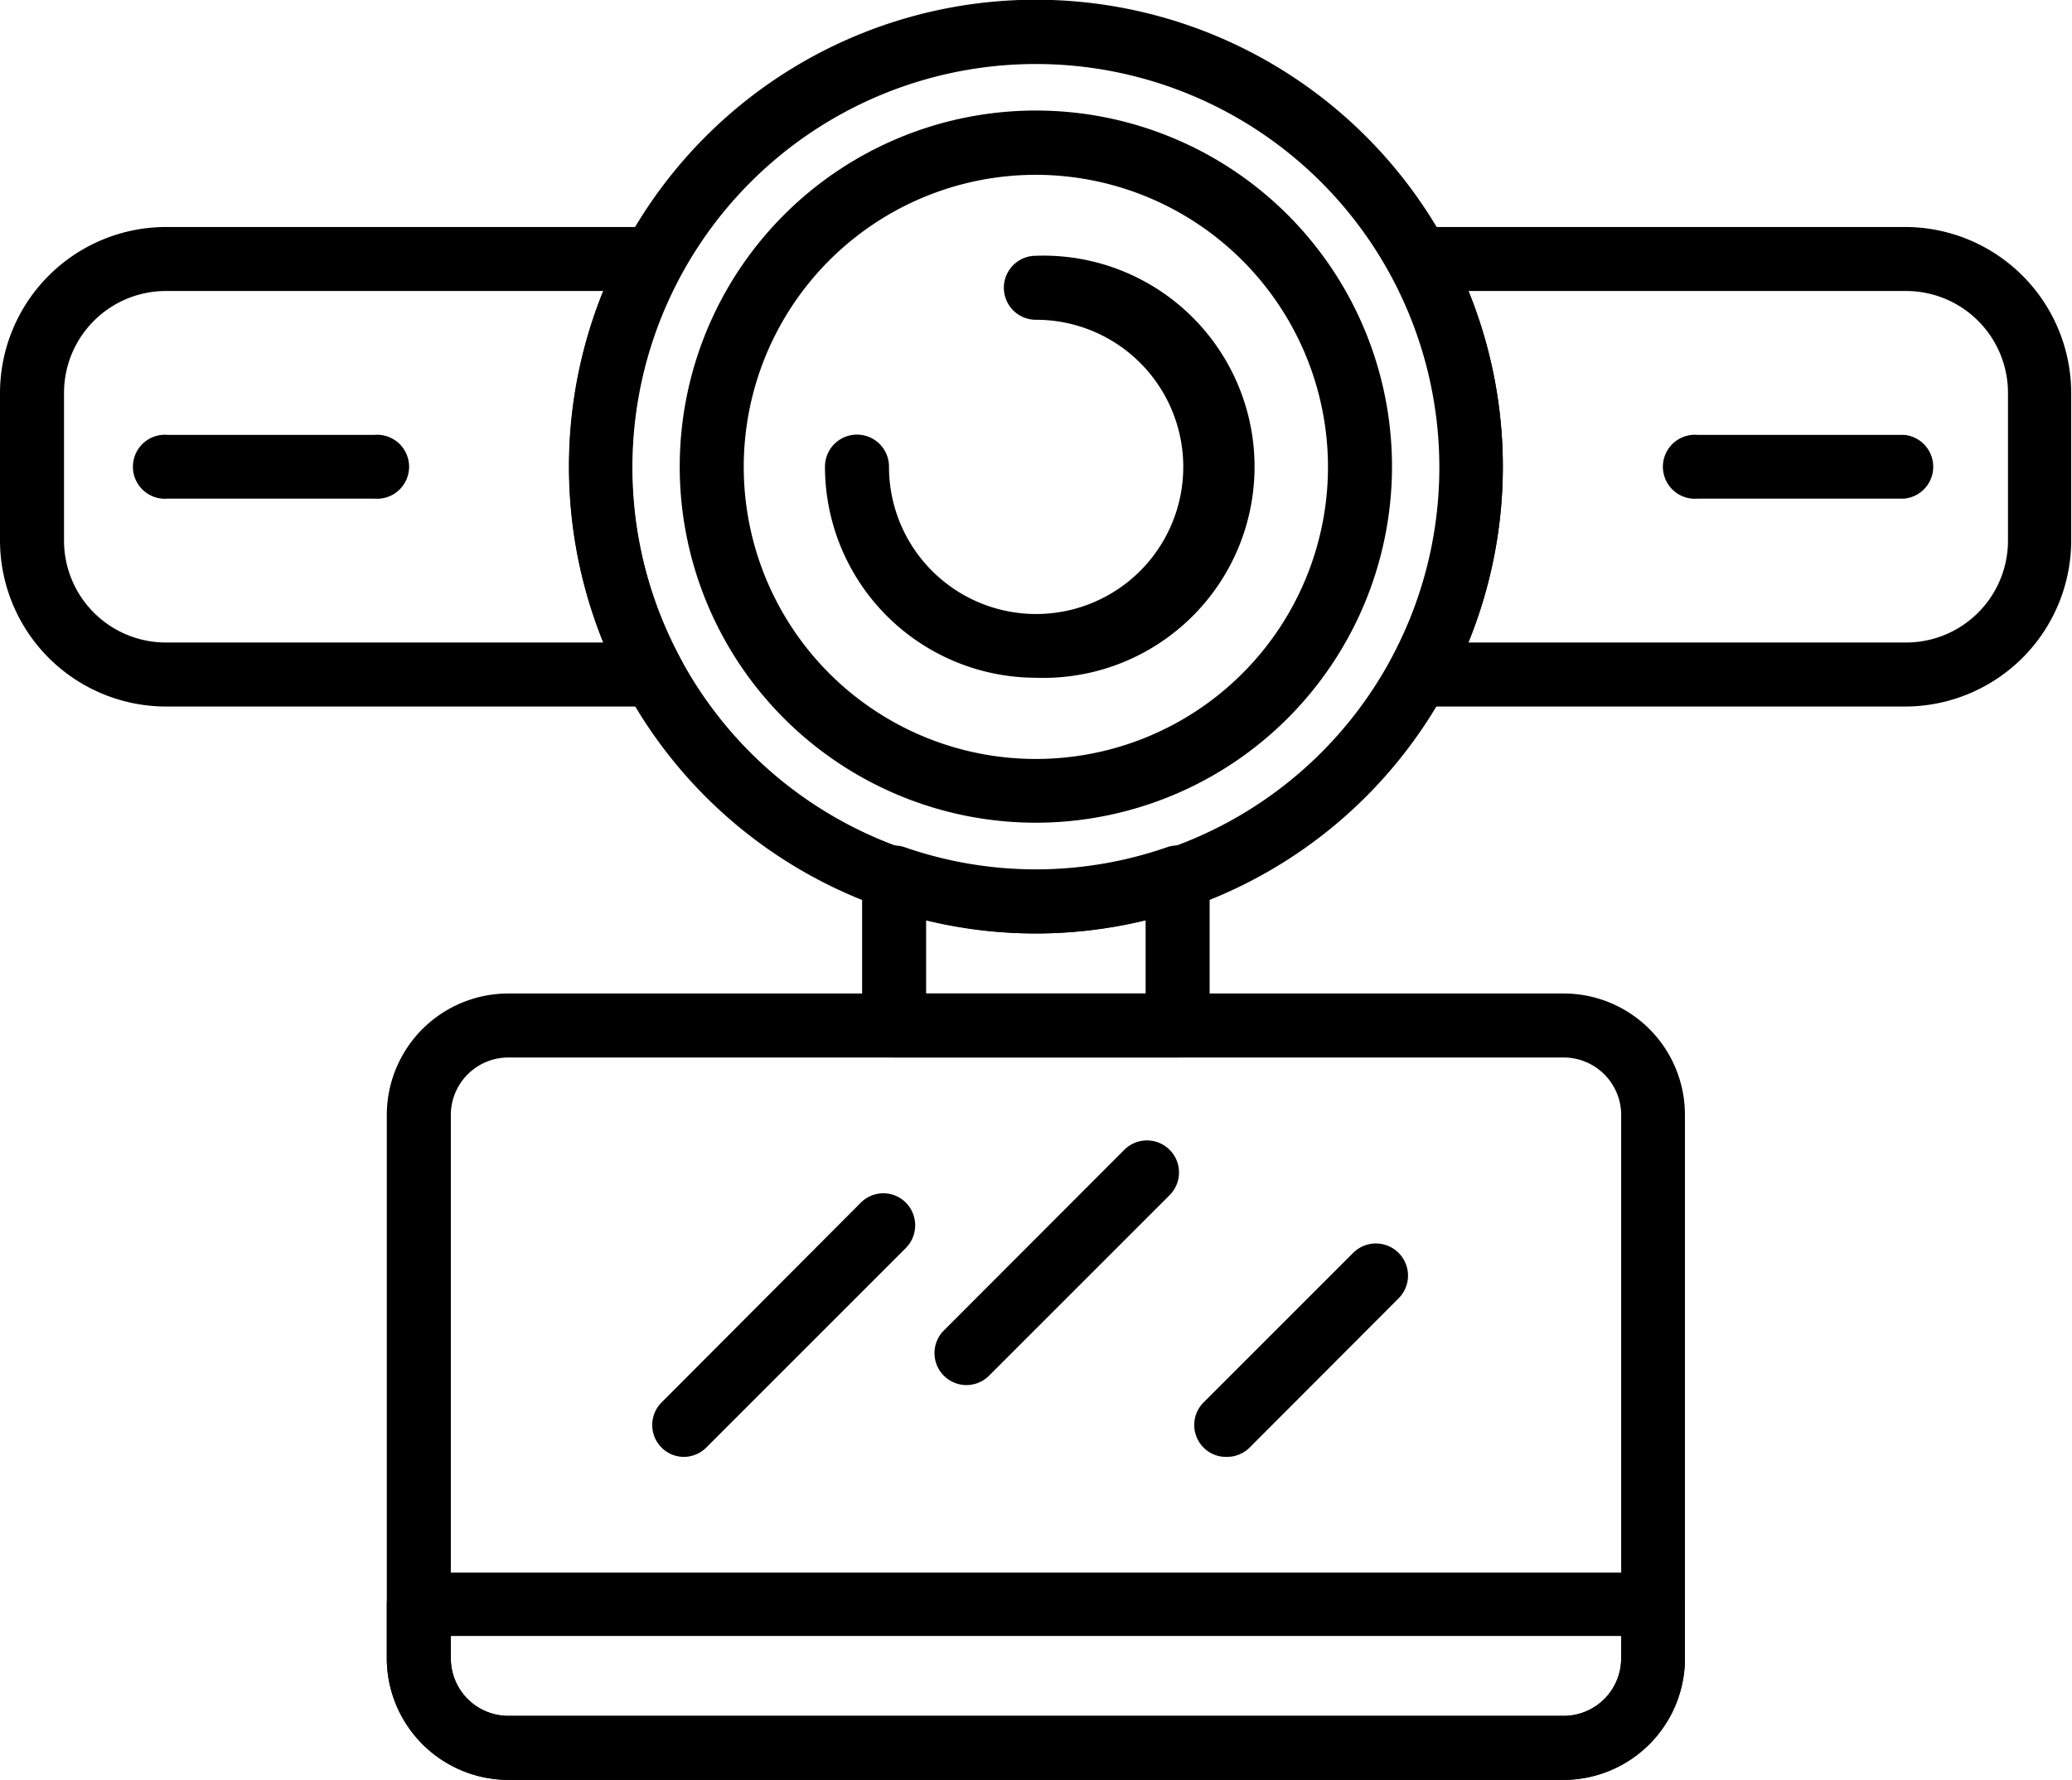
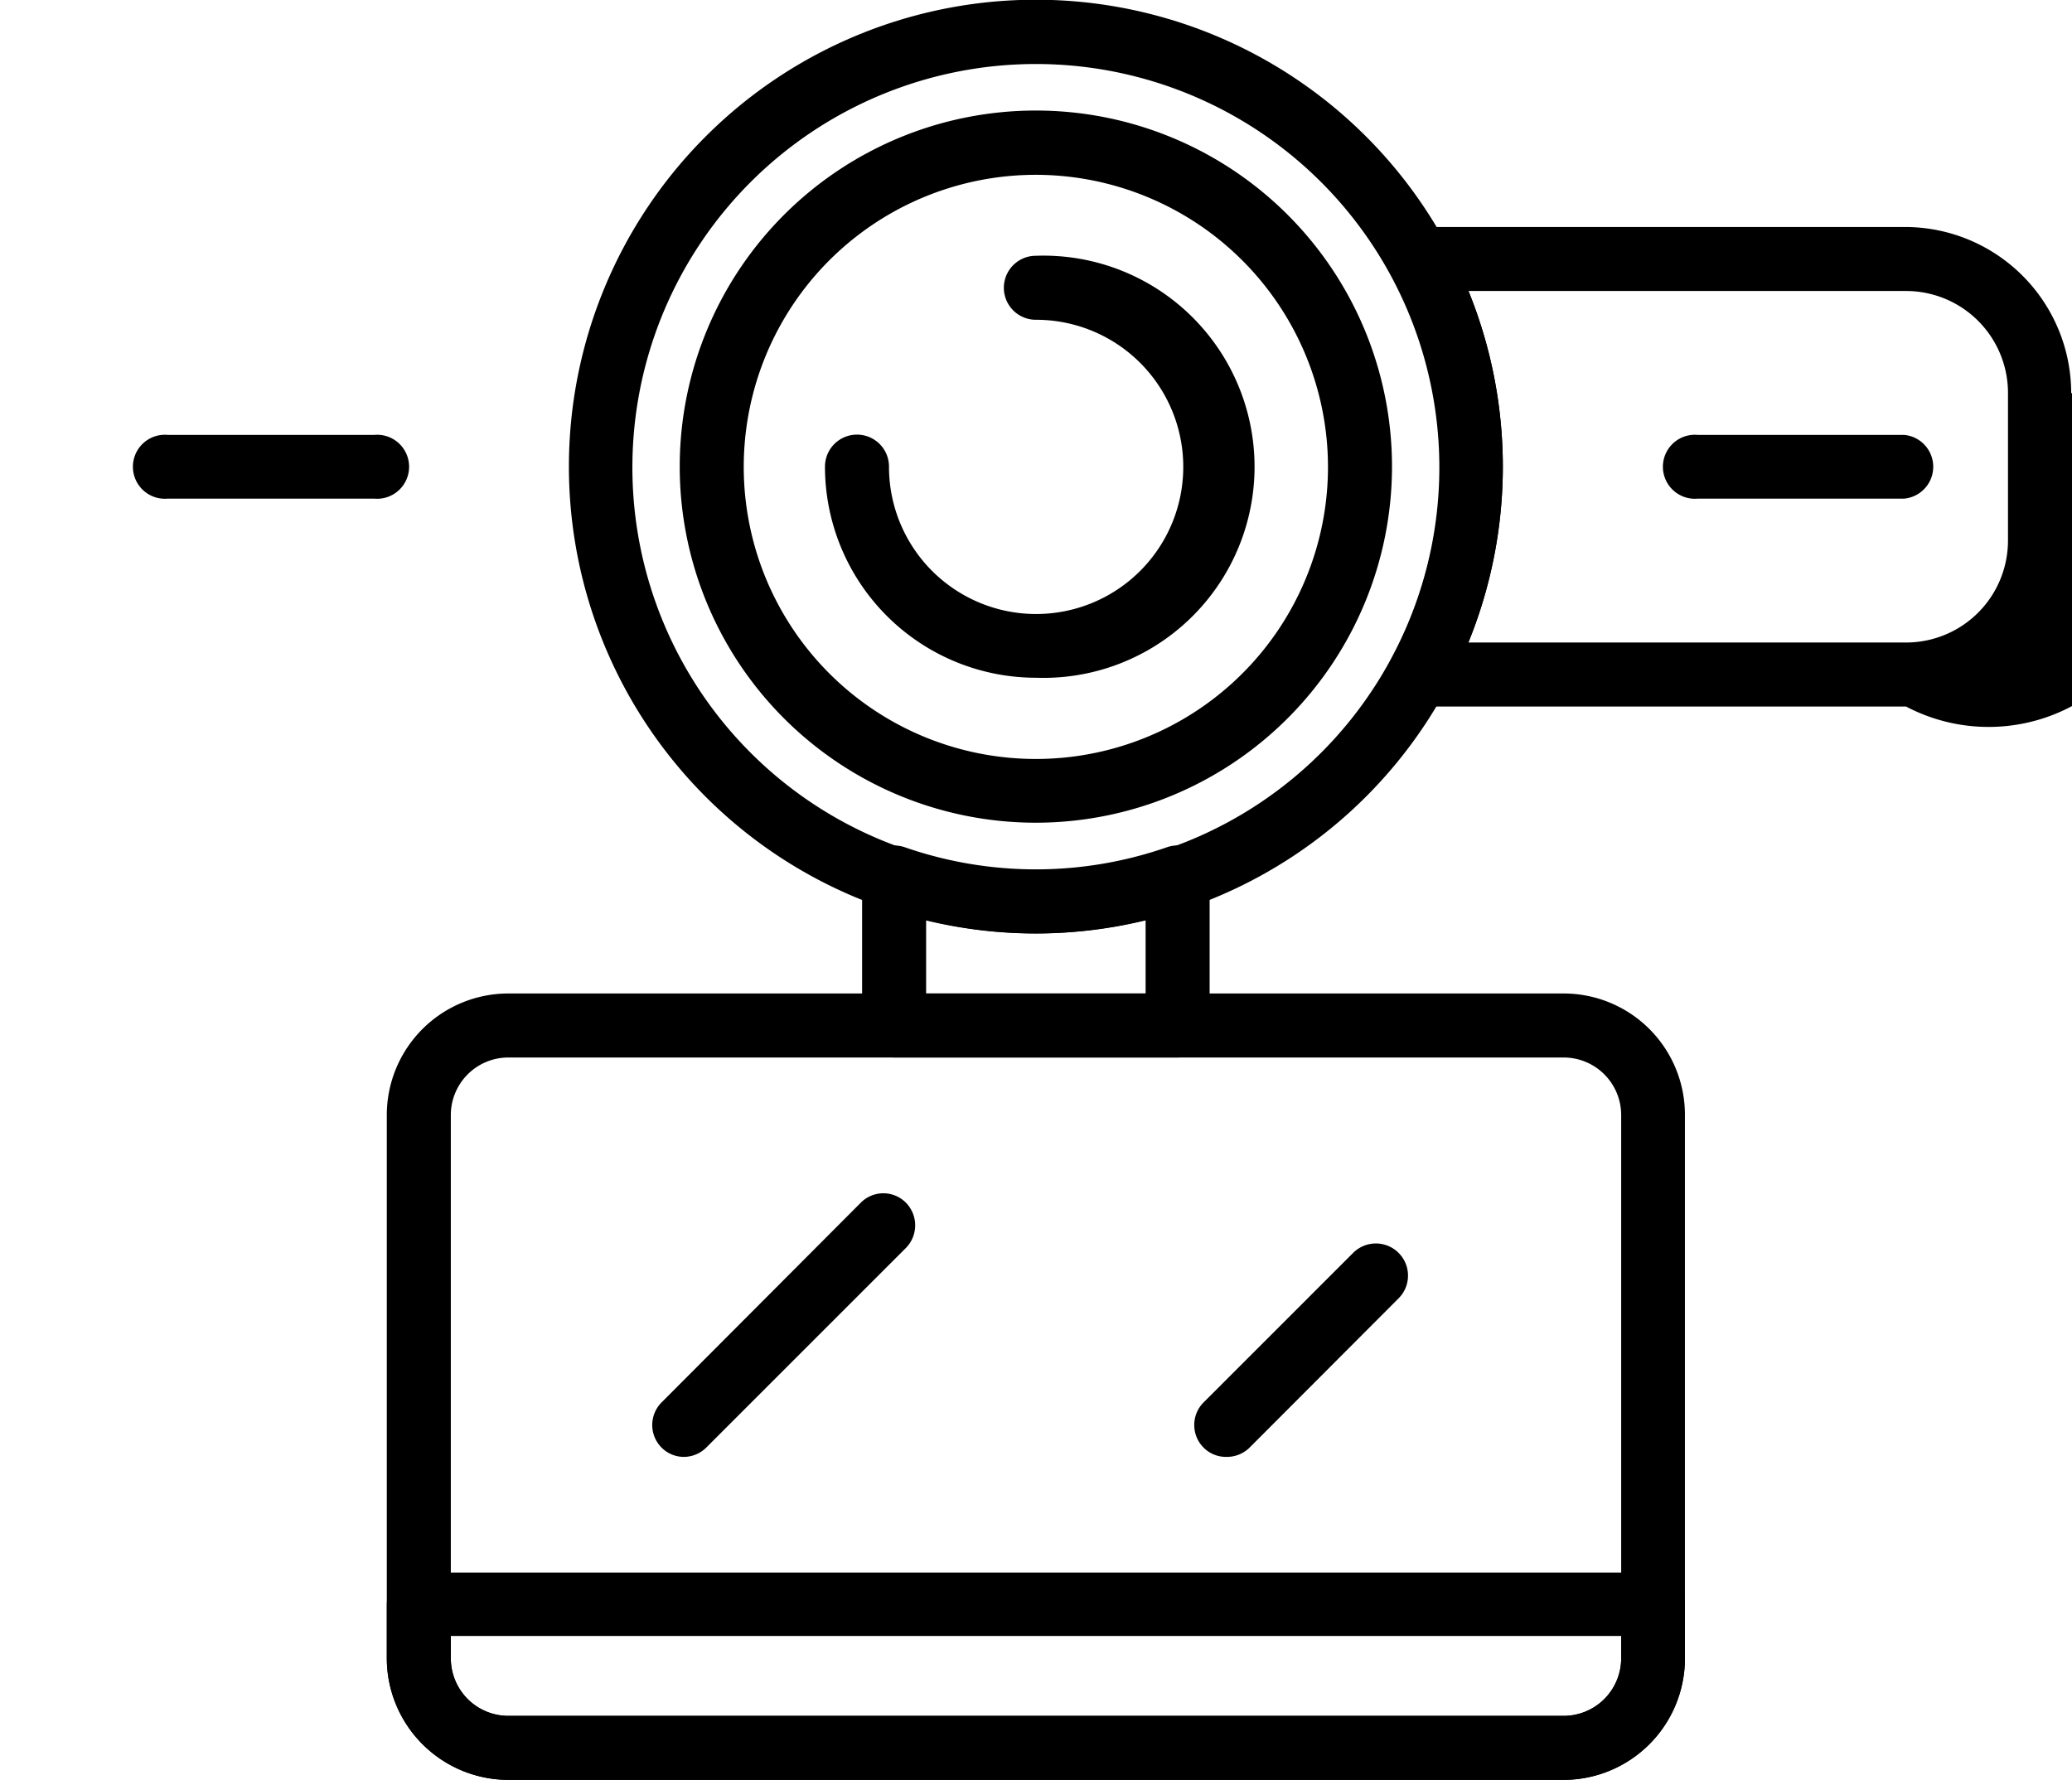
<svg xmlns="http://www.w3.org/2000/svg" viewBox="0 0 77.03 66.18">
  <g id="Layer_2" data-name="Layer 2">
    <g id="Layer_1-2" data-name="Layer 1">
      <path d="M38.51,34.71A17.36,17.36,0,1,1,55.87,17.35,17.37,17.37,0,0,1,38.51,34.71Zm0-32.33a15,15,0,1,0,15,15A15,15,0,0,0,38.51,2.38Z" />
      <path d="M38.51,30.59A13.24,13.24,0,1,1,51.75,17.35,13.25,13.25,0,0,1,38.51,30.59Zm0-24.09A10.86,10.86,0,1,0,49.37,17.35,10.87,10.87,0,0,0,38.51,6.5Z" />
      <path d="M38.51,25.2a7.85,7.85,0,0,1-7.84-7.85,1.19,1.19,0,0,1,2.38,0,5.47,5.47,0,1,0,5.46-5.46,1.19,1.19,0,1,1,0-2.38,7.85,7.85,0,1,1,0,15.69Z" />
-       <path d="M24.31,26.27H6.17A6.18,6.18,0,0,1,0,20.1V14.61A6.18,6.18,0,0,1,6.17,8.44H24.31a1.18,1.18,0,0,1,1,.58,1.16,1.16,0,0,1,0,1.18,15,15,0,0,0,0,14.31,1.16,1.16,0,0,1,0,1.18A1.18,1.18,0,0,1,24.31,26.27ZM6.17,10.82a3.79,3.79,0,0,0-3.79,3.79V20.1a3.79,3.79,0,0,0,3.79,3.79H22.43a17.45,17.45,0,0,1,0-13.07Z" />
-       <path d="M70.86,26.27H52.72a1.19,1.19,0,0,1-1-1.76,15,15,0,0,0,0-14.31,1.19,1.19,0,0,1,1-1.76H70.86A6.18,6.18,0,0,1,77,14.61V20.1A6.18,6.18,0,0,1,70.86,26.27ZM54.59,23.89H70.86a3.79,3.79,0,0,0,3.79-3.79V14.61a3.79,3.79,0,0,0-3.79-3.79H54.59a17.32,17.32,0,0,1,0,13.07Z" />
+       <path d="M70.86,26.27H52.72a1.19,1.19,0,0,1-1-1.76,15,15,0,0,0,0-14.31,1.19,1.19,0,0,1,1-1.76H70.86A6.18,6.18,0,0,1,77,14.61A6.18,6.18,0,0,1,70.86,26.27ZM54.59,23.89H70.86a3.79,3.79,0,0,0,3.79-3.79V14.61a3.79,3.79,0,0,0-3.79-3.79H54.59a17.32,17.32,0,0,1,0,13.07Z" />
      <path d="M70.79,18.54H63.12a1.19,1.19,0,1,1,0-2.37h7.67a1.19,1.19,0,0,1,0,2.37Z" />
      <path d="M13.91,18.54H6.24a1.19,1.19,0,1,1,0-2.37h7.67a1.19,1.19,0,1,1,0,2.37Z" />
      <path d="M58.13,66.18H18.9a4.53,4.53,0,0,1-4.52-4.52v-2a1.2,1.2,0,0,1,1.19-1.19H61.45a1.19,1.19,0,0,1,1.19,1.19v2A4.52,4.52,0,0,1,58.13,66.18ZM16.76,60.83v.83A2.14,2.14,0,0,0,18.9,63.8H58.13a2.14,2.14,0,0,0,2.14-2.14v-.83Z" />
      <path d="M25.44,54.17a1.17,1.17,0,0,1-.84-.34,1.19,1.19,0,0,1,0-1.69L32,44.72a1.18,1.18,0,0,1,1.68,0,1.2,1.2,0,0,1,0,1.68l-7.43,7.43A1.19,1.19,0,0,1,25.44,54.17Z" />
-       <path d="M35.9,51.5a1.19,1.19,0,0,1-.84-2l6.74-6.75a1.19,1.19,0,1,1,1.68,1.69l-6.74,6.74A1.2,1.2,0,0,1,35.9,51.5Z" />
      <path d="M45.59,54.17a1.17,1.17,0,0,1-.84-.34,1.19,1.19,0,0,1,0-1.69l5.55-5.55A1.19,1.19,0,0,1,52,48.27l-5.55,5.56A1.2,1.2,0,0,1,45.59,54.17Z" />
      <path d="M43.78,39.32H33.24a1.2,1.2,0,0,1-1.19-1.19V32.62a1.2,1.2,0,0,1,1.58-1.12,14.85,14.85,0,0,0,9.76,0,1.19,1.19,0,0,1,1.08.16,1.16,1.16,0,0,1,.5,1v5.51A1.19,1.19,0,0,1,43.78,39.32Zm-9.35-2.38h8.16V34.21a17.06,17.06,0,0,1-8.16,0Z" />
      <path d="M58.13,66.18H18.9a4.53,4.53,0,0,1-4.52-4.52V41.45a4.52,4.52,0,0,1,4.52-4.51H58.13a4.51,4.51,0,0,1,4.51,4.51V61.66A4.52,4.52,0,0,1,58.13,66.18ZM18.9,39.32a2.14,2.14,0,0,0-2.14,2.13V61.66A2.14,2.14,0,0,0,18.9,63.8H58.13a2.14,2.14,0,0,0,2.14-2.14V41.45a2.14,2.14,0,0,0-2.14-2.13Z" />
    </g>
  </g>
</svg>